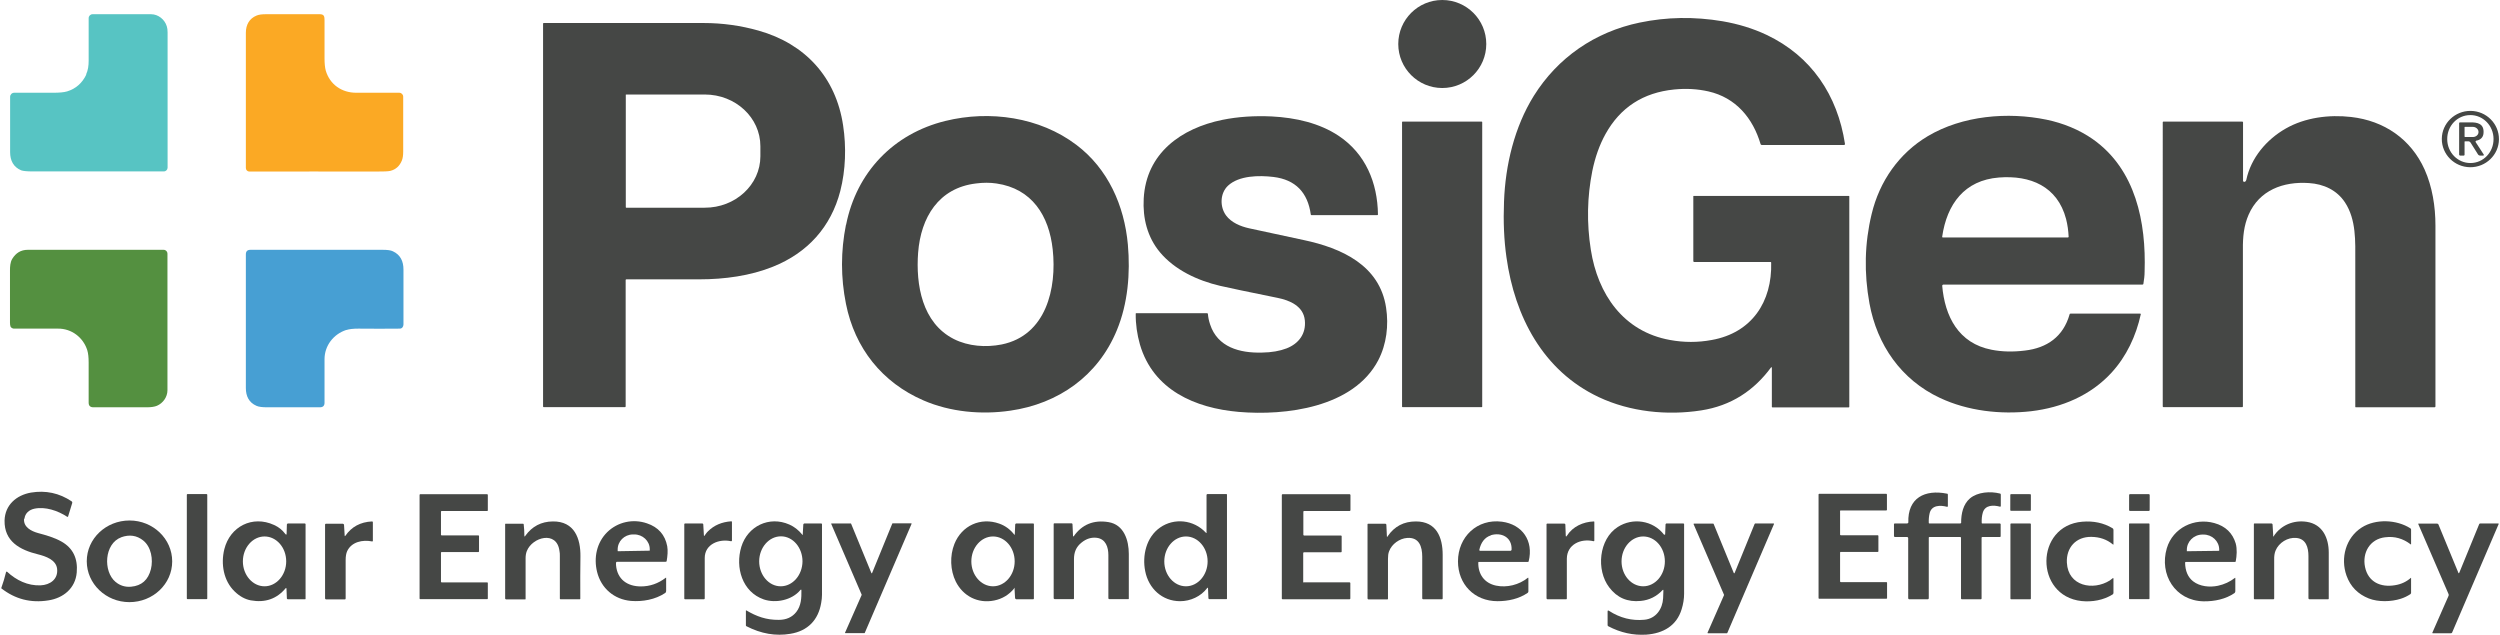
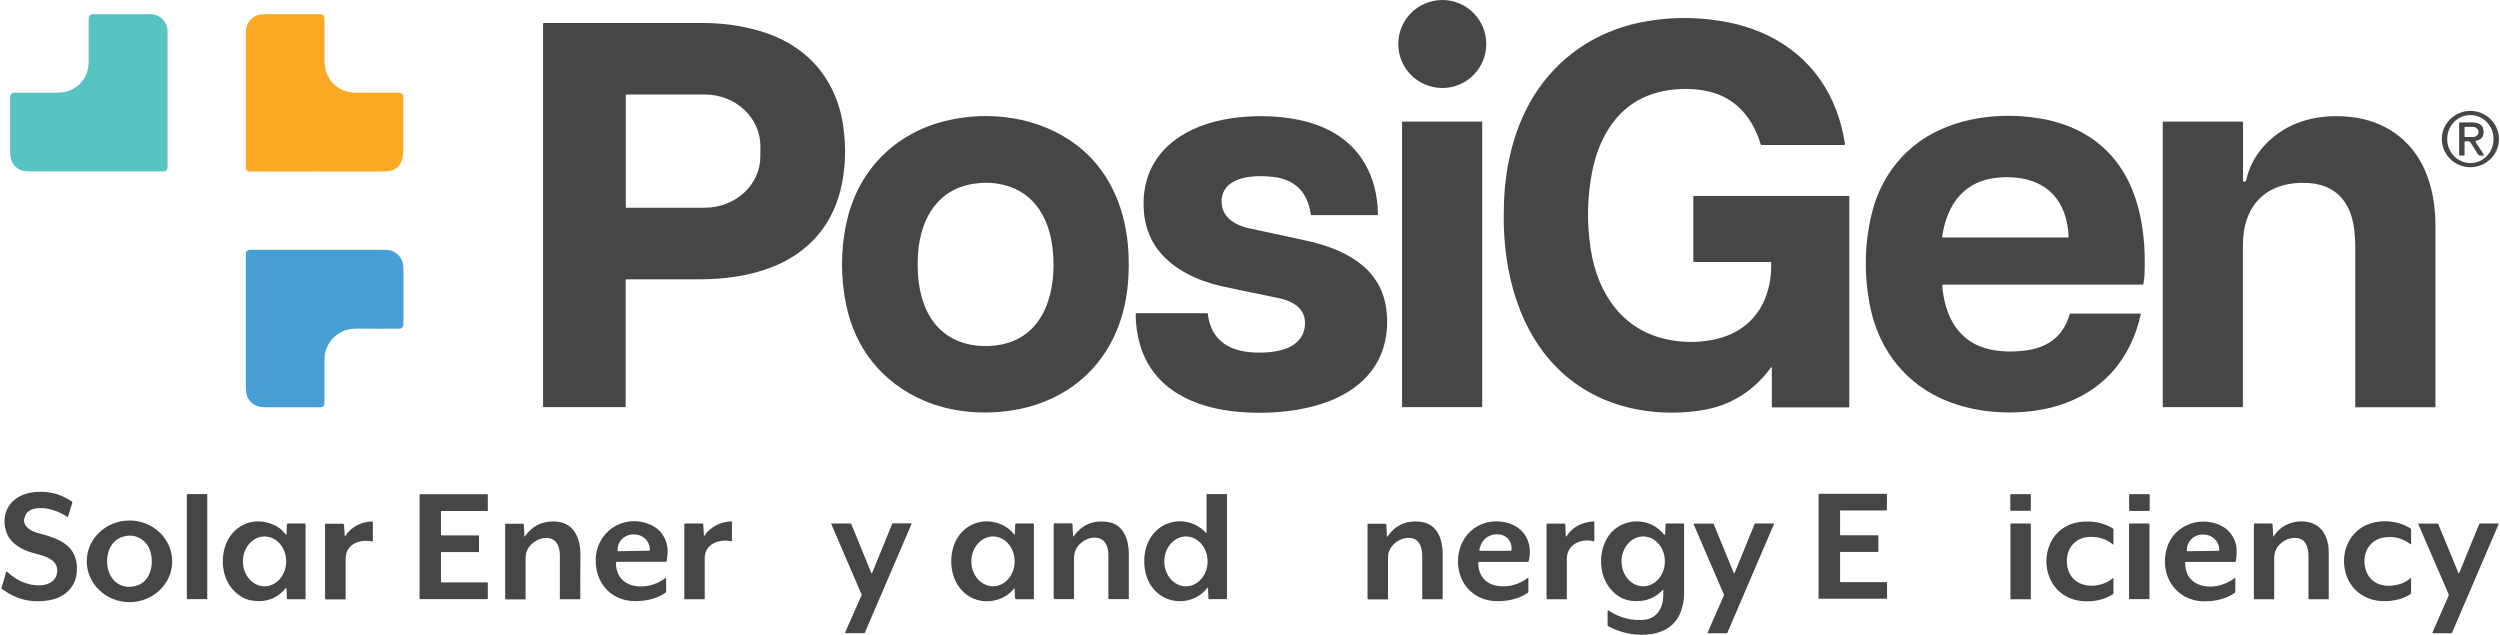
<svg xmlns="http://www.w3.org/2000/svg" id="a" width="2.56in" height=".65in" viewBox="0 0 184.48 46.88">
  <circle cx="106.44" cy="3.25" r="3.25" fill="#454745" stroke-width="0" />
  <path d="M6.28,5.5c.15-.32.19-.66.19-1.02,0-1.02,0-2.06,0-3.14,0-.16.13-.29.29-.29,1.52,0,2.96,0,4.32,0,.53,0,1.01.39,1.16.89.04.12.06.27.06.45,0,3.4,0,6.73,0,9.99,0,.15-.12.28-.28.28h0c-3.23,0-6.47,0-9.7,0-.41,0-.69-.03-.83-.08-.58-.24-.82-.73-.82-1.34,0-1.45,0-2.81,0-4.09,0-.16.13-.3.3-.3.94,0,1.9,0,2.88,0,.45,0,.79-.03,1.03-.1.65-.2,1.12-.62,1.42-1.25Z" fill="#57c4c3" stroke-width="0" />
  <path d="M23.98,5.21c.3,1.03,1.18,1.64,2.25,1.64,1.07,0,2.13,0,3.18,0,.16,0,.29.13.29.29h0c0,1.27,0,2.61,0,4.05,0,.28-.03.5-.1.67-.17.41-.45.66-.85.76-.16.04-.51.05-1.06.05-2.99,0-6.11-.01-9.35,0-.14,0-.26-.11-.26-.26h0c0-3.28,0-6.61,0-9.99,0-.58.25-1.05.79-1.27.16-.07.39-.1.69-.1,1.35,0,2.69,0,3.99,0,.32,0,.34.19.34.44,0,.93,0,1.87,0,2.82,0,.38.03.68.09.9h0Z" fill="#fba924" stroke-width="0" />
  <path d="M130.74,27.11c-1.29,1.76-2.99,2.86-5.18,3.2-2.52.39-5.24.11-7.56-.98-4.12-1.94-6.21-5.95-6.82-10.33-.18-1.26-.24-2.63-.18-4.11.1-2.71.77-5.51,2.2-7.81,1.77-2.83,4.51-4.72,7.81-5.41,2.01-.42,4.05-.45,6.13-.1,1.16.2,2.24.53,3.24,1,3.32,1.57,5.25,4.46,5.8,8.05,0,.06-.02.09-.08.09h-6.07s-.06-.02-.08-.06c-.57-1.93-1.83-3.44-3.86-3.9-.8-.18-1.64-.23-2.53-.14-2.28.23-3.97,1.32-5.06,3.28-.45.81-.77,1.72-.98,2.74-.38,1.91-.42,3.84-.11,5.81.51,3.28,2.4,6.05,5.85,6.67,1.03.19,2.06.19,3.08,0,2.96-.53,4.47-2.82,4.39-5.72,0-.02-.02-.04-.04-.04h-5.66s-.05-.03-.05-.05v-4.8s0-.03.03-.03h11.46s.03.01.03.03h0v15.55s-.02.04-.04.04h-5.64s-.04-.02-.04-.04h0v-2.9s-.01-.03-.03-.03c0,0-.02,0-.03.01Z" fill="#454745" stroke-width="0" />
  <path d="M46.13,20.67v9.35s-.02.05-.05.05h-6.01s-.04-.02-.04-.04V1.74s.02-.04.04-.04h0c4.2,0,8.14,0,11.82,0,1.39,0,2.74.19,4.05.56,3.44.97,5.72,3.44,6.25,7.01.24,1.58.19,3.28-.21,4.84-.68,2.63-2.4,4.56-4.98,5.59-1.66.67-3.58.93-5.41.93-1.81,0-3.62,0-5.41,0-.03,0-.05.02-.05.05h0ZM46.14,7.02v8.27s0,.05.03.05h5.79c2.27.01,4.12-1.69,4.12-3.8h0v-.74c0-2.11-1.83-3.82-4.11-3.82h-5.79s-.05.01-.05.04h0Z" fill="#454745" stroke-width="0" />
  <path d="M184.48,10.29c-.01,1.15-.97,2.07-2.13,2.06-1.16-.01-2.1-.95-2.09-2.1h0c.01-1.15.97-2.07,2.13-2.06,1.16.01,2.1.95,2.09,2.1h0ZM182.38,12.04c.95,0,1.71-.8,1.7-1.78h0c0-.98-.78-1.77-1.72-1.76h0c-.95,0-1.71.8-1.7,1.78h0c0,.98.78,1.77,1.72,1.76h0Z" fill="#454745" stroke-width="0" />
  <path d="M62.41,16.6c.77-3.88,3.5-6.73,7.34-7.67,3.26-.8,6.95-.29,9.67,1.77,2.33,1.76,3.54,4.48,3.8,7.36.19,2.12,0,4.36-.81,6.32-1.39,3.38-4.32,5.44-7.88,5.95-2.13.31-4.43.1-6.41-.76-3.05-1.32-5.07-3.86-5.72-7.13-.39-1.94-.39-3.89,0-5.84h0ZM67.73,18.65c-.18,2.38.29,5.2,2.64,6.39,1.07.54,2.37.63,3.53.4,3.29-.67,4.08-4.15,3.77-7.01-.27-2.5-1.53-4.5-4.16-4.88-.48-.07-.98-.07-1.51,0-2.76.33-4.07,2.51-4.27,5.11h0Z" fill="#454745" stroke-width="0" />
  <path d="M93.12,26.04c.72-.01,1.33-.12,1.82-.31.9-.35,1.45-1.08,1.35-2.07-.1-1.05-1.11-1.48-2.01-1.66-2.18-.44-3.59-.74-4.25-.89-1.66-.39-3.35-1.17-4.45-2.49-.92-1.11-1.27-2.5-1.19-3.95.18-3.36,2.77-5.2,5.82-5.82,1.14-.23,2.35-.31,3.64-.25,1.76.09,3.53.49,4.95,1.44,1.97,1.32,2.86,3.45,2.89,5.8,0,.03-.02.05-.05.05h-4.87s-.04-.02-.04-.04c-.22-1.63-1.13-2.58-2.75-2.78-1.07-.13-2.55-.11-3.36.64-.6.56-.62,1.56-.15,2.2.39.53,1.07.81,1.7.95,1.29.28,2.64.57,4.04.87,2.79.59,5.61,1.86,6.08,4.99.2,1.3.04,2.7-.58,3.89-1.83,3.49-6.84,4.11-10.31,3.81-3.22-.28-6.31-1.62-7.29-4.98-.21-.74-.32-1.5-.31-2.27,0-.03.01-.04.04-.04h5.23s.06.02.06.05c.02.25.07.5.16.77.55,1.7,2.2,2.13,3.81,2.09h0Z" fill="#454745" stroke-width="0" />
  <path d="M143.36,21.08c.19,2.29,1.21,4.28,3.65,4.75.76.15,1.58.17,2.46.06,1.63-.19,2.83-1.02,3.3-2.67,0-.04.04-.06.08-.06h5.14s.04.02.04.04c0,0,0,0,0,0-.35,1.61-1.06,3.12-2.16,4.32-1.54,1.68-3.66,2.58-5.94,2.85-2.27.26-4.68-.02-6.73-.98-2.87-1.34-4.65-3.92-5.21-6.98-.41-2.25-.36-4.45.16-6.6.58-2.43,2.03-4.49,4.14-5.75,2.57-1.53,5.92-1.81,8.78-1.22,1.2.25,2.41.73,3.43,1.45,3.16,2.23,3.93,6.14,3.81,9.77,0,.3-.04.6-.09.9,0,.03-.04.06-.07.06h-14.72s-.05.02-.05.05h0s0,0,0,0ZM152.51,16.17c-.64-2.42-2.65-3.24-4.96-3.06-2.54.2-3.84,1.96-4.19,4.37,0,.04.01.06.05.06h9.24s.05-.02.05-.05h0c-.02-.45-.08-.89-.19-1.32h0Z" fill="#454745" stroke-width="0" />
  <path d="M165.59,13.41c.1.06.2,0,.23-.12.34-1.62,1.48-2.98,2.92-3.8,1.42-.81,3.19-1.04,4.83-.85,2.43.28,4.4,1.62,5.42,3.88.57,1.28.8,2.73.8,4.14,0,4.46,0,8.91,0,13.35,0,.04-.03.07-.07.07h-5.82s-.03-.01-.03-.03h0c0-3.58,0-7.16,0-10.76,0-1.46.08-3.06-.76-4.34-.6-.91-1.57-1.36-2.66-1.43-1.91-.13-3.67.53-4.46,2.34-.35.81-.43,1.64-.42,2.55,0,3.92,0,7.78,0,11.59,0,.05-.02.07-.07.07h-5.8s-.05-.02-.05-.05V9.02s.02-.04.04-.04h5.84s.05.02.05.05v4.32s.01.04.03.06Z" fill="#454745" stroke-width="0" />
  <rect x="103.47" y="8.98" width="5.92" height="21.09" rx=".04" ry=".04" fill="#454745" stroke-width="0" />
  <path d="M182.8,10.4s-.05.03-.05.06c0,0,0,.02,0,.02l.61.94s.02.07-.04.07h-.23c-.07,0-.13-.04-.16-.09l-.56-.89s-.07-.07-.12-.07h-.28s-.03,0-.03.03v.97s-.02.05-.05.05h-.29s-.06-.03-.06-.06v-2.34s.02-.05.05-.05h0c.23,0,.48,0,.74,0,.57-.02,1.07.1,1.01.8-.02.32-.25.51-.55.55h0ZM181.94,9.4v.68s.01.04.03.04h.58c.23,0,.42-.16.42-.36v-.02c0-.2-.19-.37-.42-.37h-.58s-.04.01-.04.03h0Z" fill="#454745" stroke-width="0" />
-   <path d="M6.37,25.87c-.3-.95-1.16-1.61-2.17-1.6-1.01,0-2.09,0-3.24,0-.08,0-.15-.03-.22-.09-.02-.02-.03-.04-.04-.06-.03-.09-.04-.19-.04-.28,0-1.36,0-2.65,0-3.88,0-.27.02-.59.16-.83.27-.45.65-.68,1.15-.68,3.28,0,6.62,0,10.04,0,.16,0,.28.13.28.28h0c0,3.29,0,6.66,0,10.09,0,.5-.33.96-.78,1.15-.17.07-.42.11-.73.11-1.42,0-2.74,0-3.96,0-.23,0-.35-.11-.35-.34,0-.99,0-1.98,0-2.96,0-.38-.03-.68-.1-.91h0Z" fill="#549040" stroke-width="0" />
  <path d="M25.49,24.37c-.94.31-1.6,1.16-1.6,2.16,0,1.05,0,2.12,0,3.22,0,.22-.12.33-.34.33-1.26,0-2.55,0-3.88,0-.37,0-.64-.03-.81-.11-.55-.24-.78-.71-.78-1.31,0-3.33,0-6.62,0-9.87,0-.23.11-.34.34-.34,3.25,0,6.51,0,9.77,0,.34,0,.59.03.75.11.56.26.78.74.78,1.35,0,1.5,0,2.85,0,4.05,0,.16-.1.31-.27.31-.99.01-2.01.01-3.05,0-.38,0-.67.03-.89.1h0Z" fill="#479fd3" stroke-width="0" />
  <path d="M1.7,38.31c-.06.62.53.92,1.04,1.06.59.16,1.18.32,1.73.63.84.48,1.21,1.24,1.12,2.28-.1,1.17-.99,1.89-2.09,2.06-1.3.21-2.46-.09-3.48-.89-.01,0-.01-.02,0-.03.14-.39.26-.79.35-1.17,0-.02.03-.04.05-.03,0,0,.01,0,.02,0,.69.64,1.54,1.05,2.48,1.01.7-.03,1.31-.45,1.22-1.23-.08-.66-.85-.92-1.41-1.06-1.35-.33-2.5-.96-2.47-2.5.03-1.14.87-1.87,1.95-2.06,1.08-.18,2.09.03,3.01.65.03.02.05.07.04.11l-.31,1.01s-.03.04-.06.02c-.7-.46-1.63-.77-2.43-.6-.38.08-.69.34-.73.74h0Z" fill="#454745" stroke-width="0" />
-   <path d="M144.76,38.59c0-.66.15-1.35.65-1.78.57-.48,1.51-.54,2.22-.36.03,0,.06.04.06.07v.86s-.02.05-.06.04c-.48-.13-1.1-.14-1.27.44-.07.24-.09.49-.08.76,0,.03.02.04.04.04h1.3s.06.02.06.05h0v.9s-.02.05-.05.05h-1.31s-.05.02-.05.05v4.5s-.02.05-.05.05h-1.42s-.05-.03-.05-.06v-4.49s-.02-.05-.05-.05h-2.29s-.04.02-.04.04h0v4.49s-.02.07-.07.07h-1.39s-.06-.04-.06-.07v-4.46s-.03-.07-.07-.07h-.92s-.06-.03-.06-.06v-.89s.02-.05.05-.05h.93s.08-.03.08-.07h0c-.06-1.82,1.22-2.46,2.86-2.13.04,0,.06.03.06.07v.86s-.02.05-.06.04c-.49-.13-1.15-.14-1.29.49-.05.22-.07.46-.06.7,0,.03.02.04.05.04h2.28s.07-.02.07-.07h0Z" fill="#454745" stroke-width="0" />
  <rect x="13.72" y="36.49" width="1.51" height="7.76" rx=".05" ry=".05" fill="#454745" stroke-width="0" />
  <path d="M32.49,40.82v2.15s.02.04.04.04h3.38s.04.02.04.04h0v1.16s-.02.04-.04.04h-4.96s-.04-.02-.04-.04h0v-7.67s.02-.04.04-.04h4.96s.04.02.04.05h0v1.15s-.02.04-.04.04h-3.38s-.04.02-.04.04h0v1.72s.02.04.04.04h2.73s.04.02.04.04h0v1.15s-.02.04-.04.04h-2.73s-.04.02-.04.04h0Z" fill="#454745" stroke-width="0" />
  <path d="M89.03,39.31v-2.76s.02-.06.06-.06h1.42s.03.02.03.04v7.69s-.02.03-.03.03h-1.28s-.05-.02-.06-.05l-.03-.74c0-.07-.03-.07-.07-.02-.46.61-1.23.96-1.99.96-1.33,0-2.33-.94-2.58-2.22-.23-1.15.08-2.51,1.1-3.22,1.04-.73,2.48-.58,3.37.37.04.05.07.04.07-.03h0ZM87.51,43.3c.88,0,1.6-.83,1.6-1.84s-.72-1.84-1.6-1.84-1.6.83-1.6,1.84h0c0,1.02.72,1.84,1.6,1.84h0Z" fill="#454745" stroke-width="0" />
-   <path d="M96.22,43.01h3.38s.05.02.05.05h0v1.15s-.03.05-.05.05h-4.96s-.05-.02-.05-.05h0v-7.66s.02-.05.05-.05h4.97s.05.03.05.05h0v1.14s-.03.05-.05.05h-3.38s-.05.02-.05.05h0v1.71s.02.05.05.05h2.73s.05.02.05.05v1.14s-.02.05-.05.05h-2.74s-.05.02-.05.05h0v2.14s.02.05.05.05h0Z" fill="#454745" stroke-width="0" />
  <path d="M135.82,37.77v1.72s.02.04.05.04h2.74s.04.02.04.04v1.15s-.01.04-.04.04h-2.75s-.04.02-.04.04h0v2.15s.02.04.05.04h3.38s.04.02.04.04h0v1.15s-.02.04-.05.04h-4.97s-.04-.02-.04-.04v-7.67s.02-.04.04-.04h4.97s.04.02.04.05h0v1.14s-.02.04-.05.04h-3.38s-.04.02-.04.04h0Z" fill="#454745" stroke-width="0" />
  <rect x="148.54" y="36.35" width="1.23" height="1.52" rx=".05" ry=".05" transform="translate(111.78 186.2) rotate(-89.9)" fill="#454745" stroke-width="0" />
  <rect x="157.3" y="36.36" width="1.24" height="1.52" rx=".06" ry=".06" transform="translate(120.53 194.97) rotate(-89.9)" fill="#454745" stroke-width="0" />
  <path d="M12.64,41.46c0,1.67-1.42,3.01-3.16,3.01-1.74,0-3.15-1.36-3.15-3.02,0-1.67,1.42-3.01,3.16-3.01,1.74,0,3.15,1.36,3.15,3.02ZM8.88,39.68c-1.26.46-1.36,2.52-.42,3.3.33.27.71.39,1.15.35.77-.07,1.26-.5,1.46-1.3.17-.7.03-1.64-.58-2.12-.47-.37-1.01-.45-1.62-.23Z" fill="#454745" stroke-width="0" />
  <path d="M21.03,43.43c-.66.8-1.52,1.1-2.58.91-.43-.08-.83-.3-1.2-.66-.82-.79-1.03-2.03-.76-3.12.42-1.68,2.08-2.52,3.67-1.79.34.15.61.37.83.66.07.09.1.07.1-.03l.02-.67s.03-.07.08-.07h1.25s.05.02.05.05v5.52s-.01.03-.03.03h-1.28s-.07-.02-.07-.06l-.03-.74s-.02-.05-.05-.02h0ZM19.46,43.3c.88,0,1.6-.83,1.6-1.84h0c0-1.02-.72-1.84-1.6-1.84h0c-.88,0-1.6.83-1.6,1.84s.72,1.84,1.6,1.84Z" fill="#454745" stroke-width="0" />
  <path d="M25.38,39.55c0,.06.02.06.05.02.45-.66,1.11-1.02,1.97-1.06.04,0,.06.02.06.06v1.38s-.02.04-.04.04h0c-.72-.15-1.54.03-1.86.72-.07.16-.11.37-.11.65,0,.98,0,1.93,0,2.84,0,.04-.02.07-.07.07h-1.38s-.07-.03-.07-.07v-5.47s.03-.05.06-.05h1.26s.08.03.08.08l.05.82h0Z" fill="#454745" stroke-width="0" />
  <path d="M38.72,39.57c.5-.7,1.18-1.05,2.03-1.06,1.59-.02,2.06,1.25,2.04,2.6-.01.9-.02,1.93-.01,3.11,0,.02-.02.04-.04.04h-1.43s-.04-.02-.04-.04v-3.16c0-.13,0-.25-.03-.38-.2-1.52-2.01-1.01-2.41.02-.06.15-.09.33-.09.52,0,1.05,0,2.06,0,3.02,0,.02-.02.03-.03.03h-1.41s-.07-.03-.07-.06h0v-5.51s.01-.02.02-.02h1.3s.05.01.05.04c.03.26.05.55.05.84,0,.08.02.08.07.02h0Z" fill="#454745" stroke-width="0" />
  <path d="M45.42,41.54c0,.07-.01.14,0,.21.09,1.04.84,1.56,1.83,1.56.67,0,1.28-.21,1.84-.64,0,0,.02,0,.03,0,0,0,0,0,0,.01v.97c0,.06-.03.12-.08.15-.72.48-1.66.65-2.52.58-1.24-.11-2.2-.93-2.5-2.14-.26-1.05-.03-2.17.75-2.94.78-.76,1.91-1,2.93-.65.84.28,1.34.85,1.5,1.69.06.33.02.74-.04,1.09,0,.04-.04.06-.08.06h-3.6s-.04.02-.05.04h0ZM45.55,40.71l2.34-.04s.02,0,.02-.02h0s0-.09,0-.09c0-.61-.53-1.1-1.16-1.09h-.09c-.63.01-1.13.51-1.12,1.13v.09s0,.02.02.02h0Z" fill="#454745" stroke-width="0" />
  <path d="M51.94,39.58c.09-.11.16-.24.27-.34.45-.45,1.02-.69,1.72-.74.03,0,.05.02.05.04h0v1.37c0,.05-.03.07-.08.06-.86-.19-1.93.21-1.93,1.24,0,.97,0,1.96,0,2.99,0,.03-.03.06-.06.06h-1.4s-.05-.02-.05-.05v-5.5s.02-.05.05-.05h1.29s.05.02.06.05l.05.85s.02.05.04.01h0Z" fill="#454745" stroke-width="0" />
-   <path d="M59.21,39.45l.04-.72s.03-.07.08-.07h1.25s.05.02.05.05c0,1.79,0,3.53,0,5.22,0,.19-.02.39-.06.6-.21,1.25-.98,2.07-2.28,2.28-1.08.18-2.15,0-3.24-.56-.03-.01-.04-.04-.04-.07v-1.08s0-.02.02-.02c0,0,0,0,.01,0,.76.45,1.48.71,2.4.7.56,0,.99-.2,1.29-.58.36-.46.39-1.03.38-1.59,0-.08-.03-.09-.08-.03-.62.75-1.82.99-2.7.69-1.59-.55-2.12-2.36-1.66-3.88.47-1.53,2.06-2.31,3.55-1.65.36.16.67.4.94.73.04.05.06.04.06-.02h0ZM57.58,43.3c.88,0,1.6-.82,1.61-1.84h0c0-1.02-.71-1.85-1.59-1.85h0c-.88,0-1.6.82-1.61,1.84h0c0,1.02.71,1.85,1.59,1.85h0Z" fill="#454745" stroke-width="0" />
  <path d="M74.83,43.45c-.39.48-.89.78-1.49.9-1.19.24-2.29-.32-2.83-1.4-.41-.83-.45-1.9-.1-2.78.54-1.35,1.93-1.99,3.31-1.5.43.15.8.42,1.1.8.03.04.05.04.05-.02l.03-.72s.03-.07.07-.07h1.27s.04.02.04.04v5.51s-.02.05-.05.05h-1.26s-.07-.04-.08-.08l-.04-.72c0-.05-.02-.06-.05-.02h0ZM73.26,43.3c.88,0,1.6-.83,1.6-1.84h0c0-1.02-.72-1.84-1.6-1.84h0c-.88,0-1.6.83-1.6,1.84s.72,1.84,1.6,1.84Z" fill="#454745" stroke-width="0" />
  <path d="M79.21,39.62c.62-.89,1.49-1.24,2.58-1.06,1.15.19,1.5,1.35,1.5,2.35,0,1.11,0,2.21,0,3.31,0,.02-.02.03-.03.03h-1.42s-.06-.03-.06-.06h0c0-1.03,0-2.1,0-3.2,0-.57-.19-1.18-.85-1.27-.4-.05-.77.06-1.13.35-.4.32-.56.71-.56,1.23,0,.96,0,1.93,0,2.9,0,.03-.02.05-.05.05h-1.38s-.07-.03-.07-.07h0v-5.49s.02-.04.04-.04h1.29s.06.02.06.06l.04.89s.01.04.03,0h0Z" fill="#454745" stroke-width="0" />
  <path d="M102.41,39.6c.5-.73,1.19-1.09,2.08-1.09,1.52,0,1.98,1.17,1.98,2.47,0,1.02,0,2.1,0,3.22,0,.04-.02.06-.06.06h-1.39s-.06-.03-.06-.06h0v-3.09c0-.73-.22-1.45-1.12-1.38-.55.04-1.13.44-1.33.99-.06.15-.08.34-.08.55,0,.99,0,1.98,0,2.96,0,.02-.02.04-.04.04h-1.38c-.06,0-.09-.03-.09-.09v-5.47s.01-.03.03-.03h1.29s.07.02.07.07l.04.86c0,.05.02.06.05.01h0Z" fill="#454745" stroke-width="0" />
  <path d="M109.1,41.54c-.02.88.46,1.53,1.31,1.71.81.17,1.7-.06,2.34-.57.03-.03.05-.02.05.03v.98s-.02.08-.06.1c-.64.44-1.44.61-2.22.61-1.71,0-2.92-1.25-2.92-2.94,0-1.81,1.42-3.17,3.25-2.93,1.5.2,2.35,1.41,1.97,2.93,0,.02-.03.04-.05.04h-3.63s-.04.01-.04.04h0ZM110.03,39.54c-.48.15-.74.56-.85,1.05-.01.06.01.09.07.09h2.21c.06,0,.1-.04.1-.1.03-.91-.76-1.29-1.54-1.05Z" fill="#454745" stroke-width="0" />
  <path d="M115.65,39.56c.42-.67,1.19-1.02,1.98-1.05.03,0,.04.01.04.04v1.38s-.02.05-.06.04c-.93-.22-1.96.23-1.97,1.29,0,.96,0,1.93,0,2.93,0,.05-.02.07-.07.07h-1.37s-.06-.03-.06-.07v-5.48s.02-.04.04-.04h1.28s.07.02.07.07l.03.81c0,.09.03.1.08.02h0Z" fill="#454745" stroke-width="0" />
  <path d="M122.9,39.47l.03-.75s.03-.06.06-.06h1.26s.05.02.05.05v5.14c0,.37-.06.75-.18,1.14-.37,1.23-1.37,1.79-2.61,1.88-.97.06-1.9-.14-2.81-.62-.03-.02-.05-.04-.05-.08v-1.01c0-.08.04-.09.1-.05.82.53,1.69.75,2.62.66.85-.08,1.34-.8,1.38-1.59.01-.18.02-.37.02-.57,0-.06-.02-.07-.06-.03-.44.47-.98.74-1.61.8-.97.1-1.75-.23-2.33-1-.98-1.28-.77-3.56.63-4.46,1.1-.71,2.6-.5,3.42.57,0,.01.03.01.04,0,0,0,0-.01.01-.02ZM121.28,43.3c.88,0,1.6-.83,1.6-1.84h0c0-1.02-.72-1.84-1.6-1.84h0c-.88,0-1.6.83-1.6,1.84h0c0,1.02.72,1.84,1.6,1.84h0Z" fill="#454745" stroke-width="0" />
  <path d="M155.97,40.21c-.46-.38-.98-.55-1.59-.56-1.13-.02-1.87.79-1.81,1.91.09,1.74,1.94,2.08,3.17,1.31.08-.05.14-.12.22-.17.03-.02.05-.01.05.03v1.07s-.02.08-.06.1c-.68.43-1.52.57-2.3.49-3.48-.38-3.45-5.57.06-5.86.83-.07,1.58.09,2.23.48.04.02.07.07.07.12v1.07s0,.02-.02.02c0,0,0,0-.01,0h0Z" fill="#454745" stroke-width="0" />
  <path d="M161.3,41.55c.01.62.21,1.08.59,1.38.5.39,1.23.46,1.84.33.46-.1.88-.29,1.25-.58,0,0,.02,0,.03,0,0,0,0,0,0,.01v.99s-.02.09-.06.12c-.65.45-1.48.62-2.28.61-2.11-.04-3.29-1.99-2.72-3.92.45-1.51,2.04-2.27,3.51-1.86.83.23,1.35.74,1.58,1.51.11.4.08.91,0,1.32,0,.02-.03.04-.05.04h-3.64s-.05.02-.05.05h0ZM161.45,40.71l2.35-.03s.02,0,.02-.02v-.07c0-.62-.53-1.12-1.17-1.11h-.08c-.64.01-1.15.52-1.14,1.15v.07s0,.02.02.02h0Z" fill="#454745" stroke-width="0" />
  <path d="M167.79,39.57c0,.06.02.07.06.02.53-.81,1.47-1.2,2.44-1.05,1.17.18,1.62,1.2,1.62,2.27,0,1.08,0,2.21,0,3.4,0,.03-.02.05-.05.05h-1.39s-.06-.03-.06-.07c0-1.08,0-2.12,0-3.12,0-.62-.17-1.28-.9-1.34-.63-.06-1.29.35-1.53.94-.07.17-.11.4-.1.67,0,1.01,0,1.96,0,2.86,0,.04-.02.06-.06.06h-1.4s-.04-.02-.04-.05h0v-5.51s.01-.04.04-.04h1.27s.07.03.07.07l.05.84h0Z" fill="#454745" stroke-width="0" />
  <path d="M176.07,39.68c-1.12.13-1.7,1.14-1.48,2.2.23,1.1,1.15,1.52,2.21,1.34.45-.07.84-.25,1.17-.54.01-.01.02,0,.02,0v1.12s-.02.06-.05.08c-.23.15-.46.26-.71.34-.72.23-1.66.25-2.36-.02-.81-.32-1.36-.88-1.65-1.69-.46-1.3-.05-2.8,1.12-3.55,1.03-.66,2.59-.59,3.6.06.03.02.05.06.05.09v1.08s0,.02-.02.02c0,0,0,0,0,0-.57-.44-1.2-.62-1.89-.53Z" fill="#454745" stroke-width="0" />
  <path d="M64.33,42.32l1.49-3.65s.01-.02.02-.02h1.38s.03.01.03.03c0,0,0,0,0,0l-3.46,8.06s-.01.02-.02.02h-1.41s-.03,0-.03-.02c0,0,0,0,0-.01l1.23-2.79s0-.01,0-.02l-2.25-5.23s0-.03.01-.03c0,0,0,0,.01,0h1.43s.02,0,.02.02l1.5,3.65s.02.02.03.01c0,0,.01,0,.01-.01h0Z" fill="#454745" stroke-width="0" />
  <path d="M129.54,38.66h1.37s.03.01.03.03c0,0,0,0,0,.01l-3.45,8.05s-.02.02-.03.02h-1.4s-.03-.01-.03-.03c0,0,0,0,0-.01l1.22-2.78s0-.02,0-.02l-2.25-5.22s0-.03.02-.04c0,0,0,0,.01,0h1.42s.02.01.03.02l1.49,3.63s.02.02.04.02c0,0,.01,0,.02-.02l1.48-3.63s.02-.02.03-.02h0Z" fill="#454745" stroke-width="0" />
  <rect x="148.4" y="38.66" width="1.51" height="5.6" rx=".05" ry=".05" fill="#454745" stroke-width="0" />
  <rect x="157.16" y="38.66" width="1.51" height="5.59" rx=".04" ry=".04" fill="#454745" stroke-width="0" />
  <path d="M181.53,42.32s.02-.01.02-.02c.49-1.21.98-2.41,1.47-3.59.01-.03.04-.05.08-.05h1.33s.04.01.03.04l-3.44,8.02s-.04.05-.07.05h-1.36s-.03-.01-.03-.03c0,0,0,0,0-.01l1.2-2.73s.02-.08,0-.12l-2.24-5.18s0-.03.01-.03c0,0,0,0,0,0h1.39s.07.02.09.06l1.48,3.59s.03.02.04.02c0,0,0,0,0,0h0Z" fill="#454745" stroke-width="0" />
</svg>